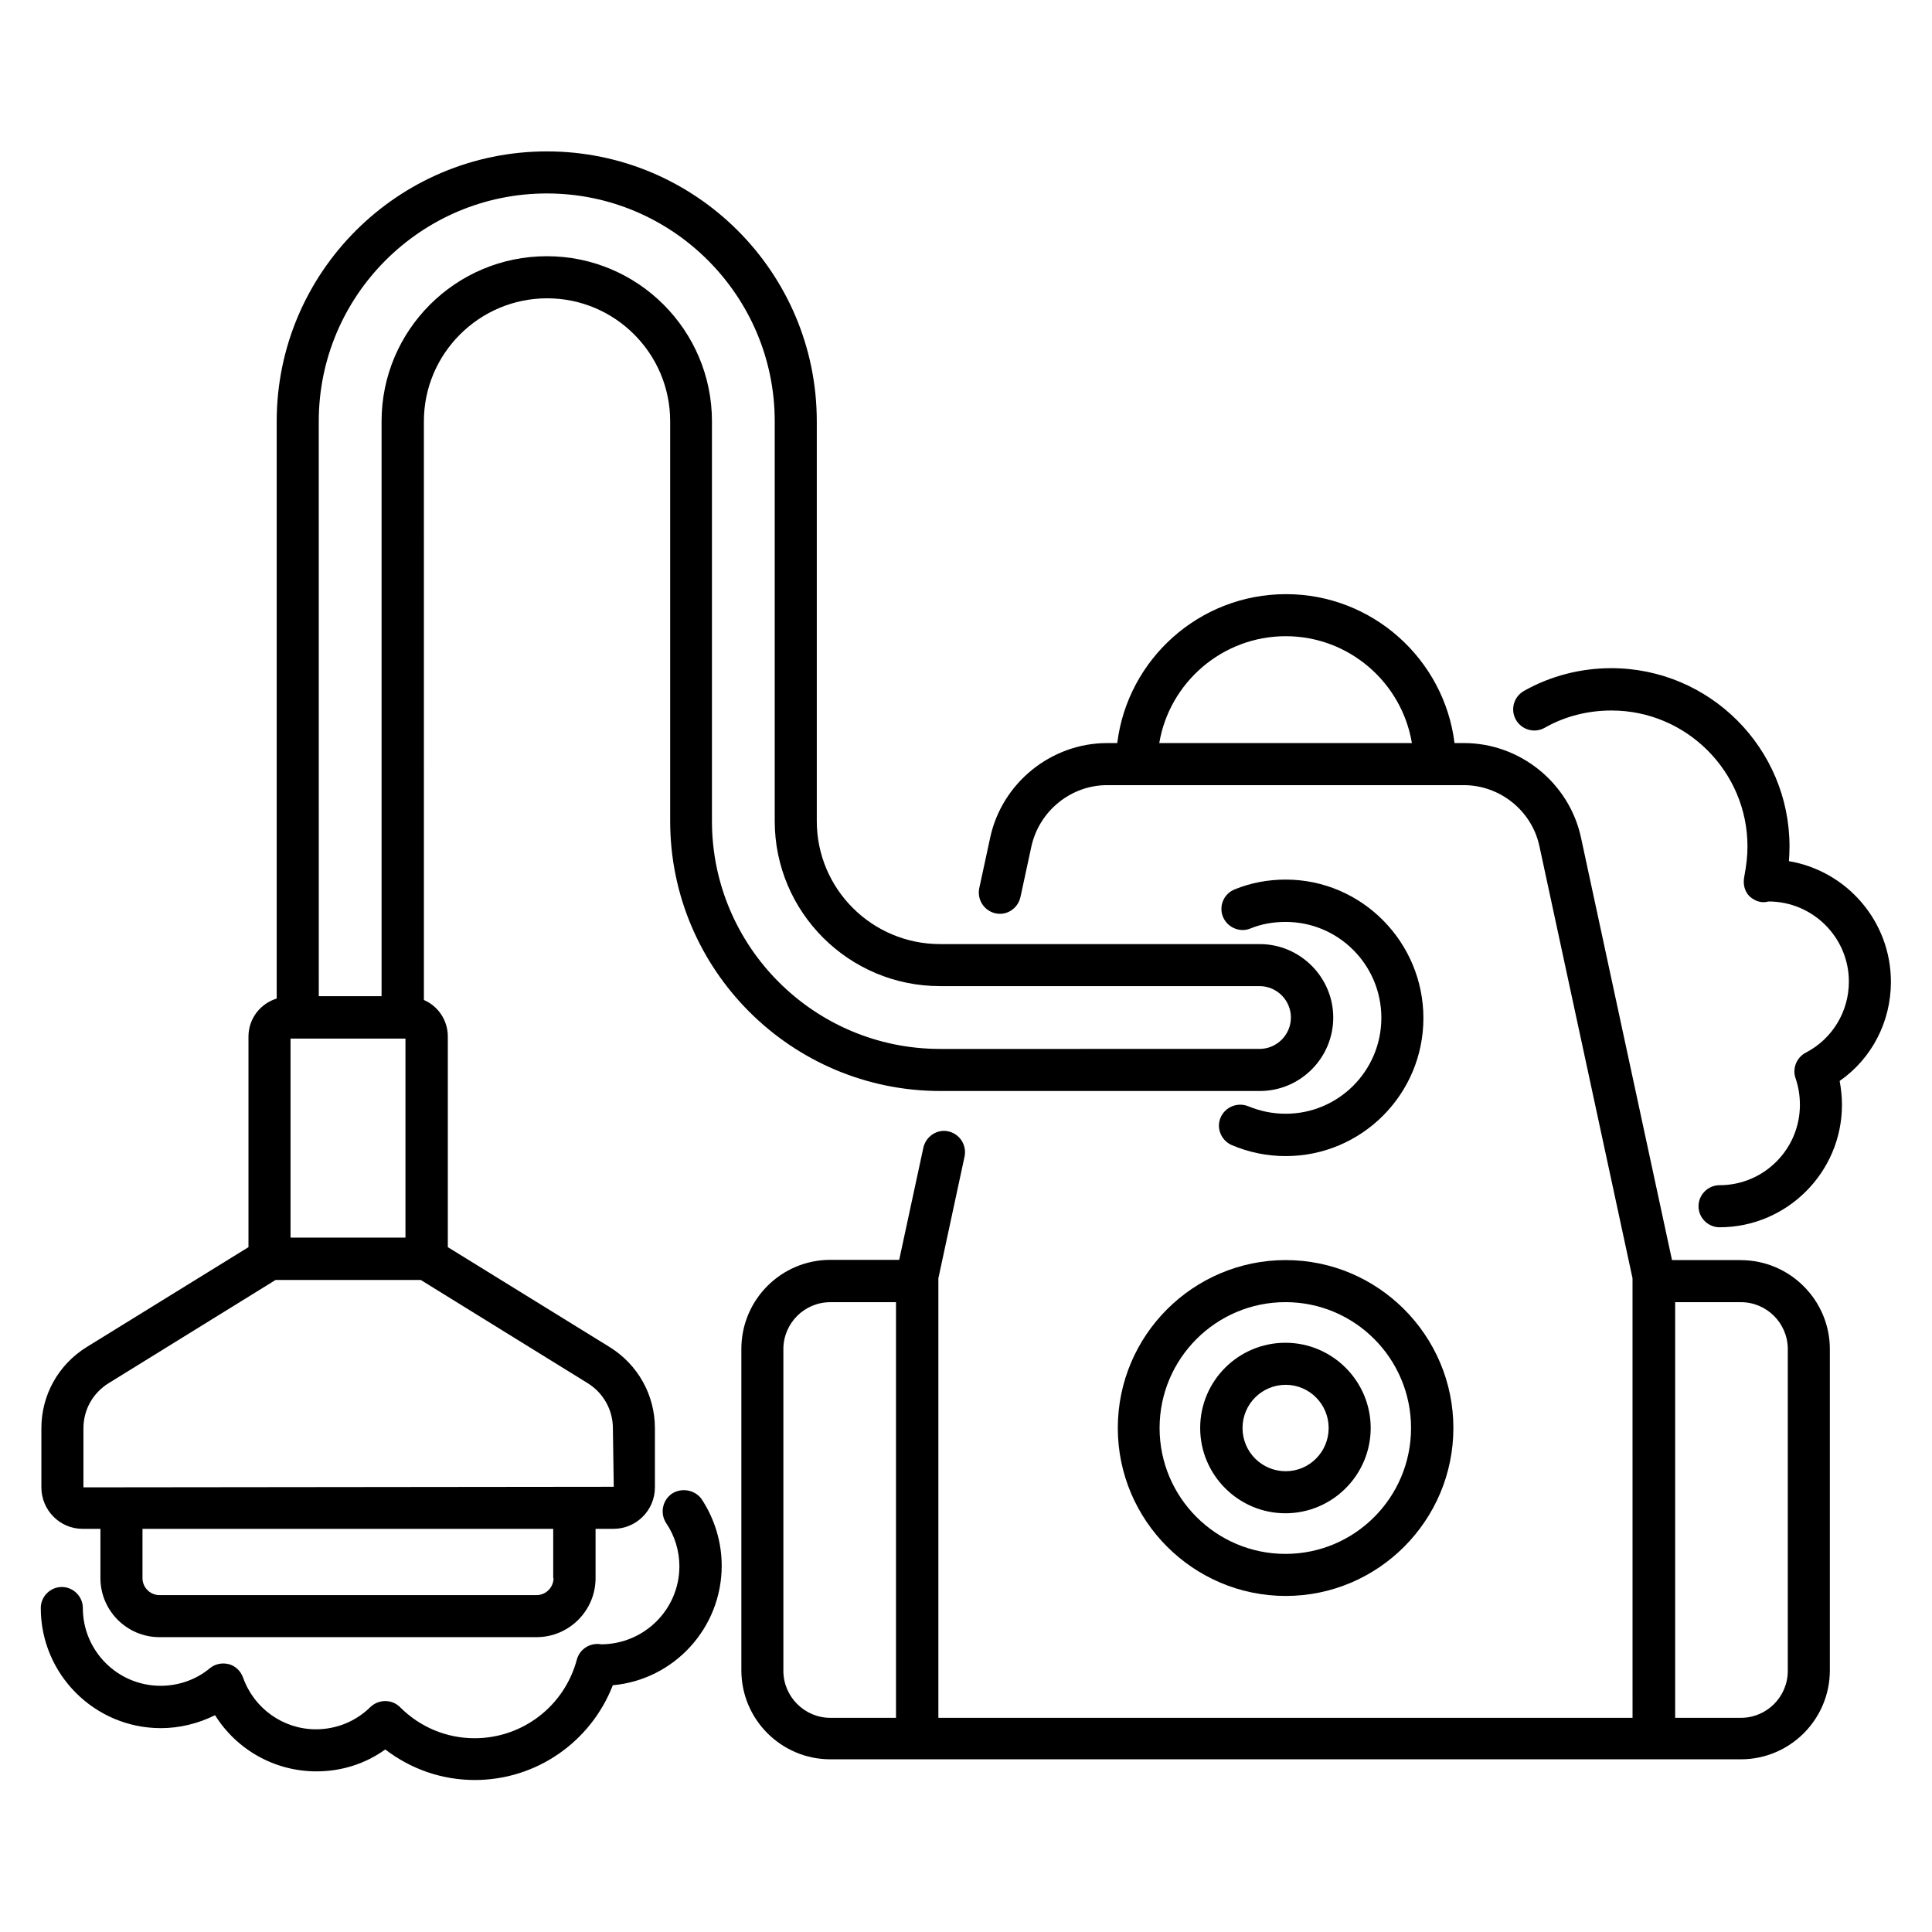
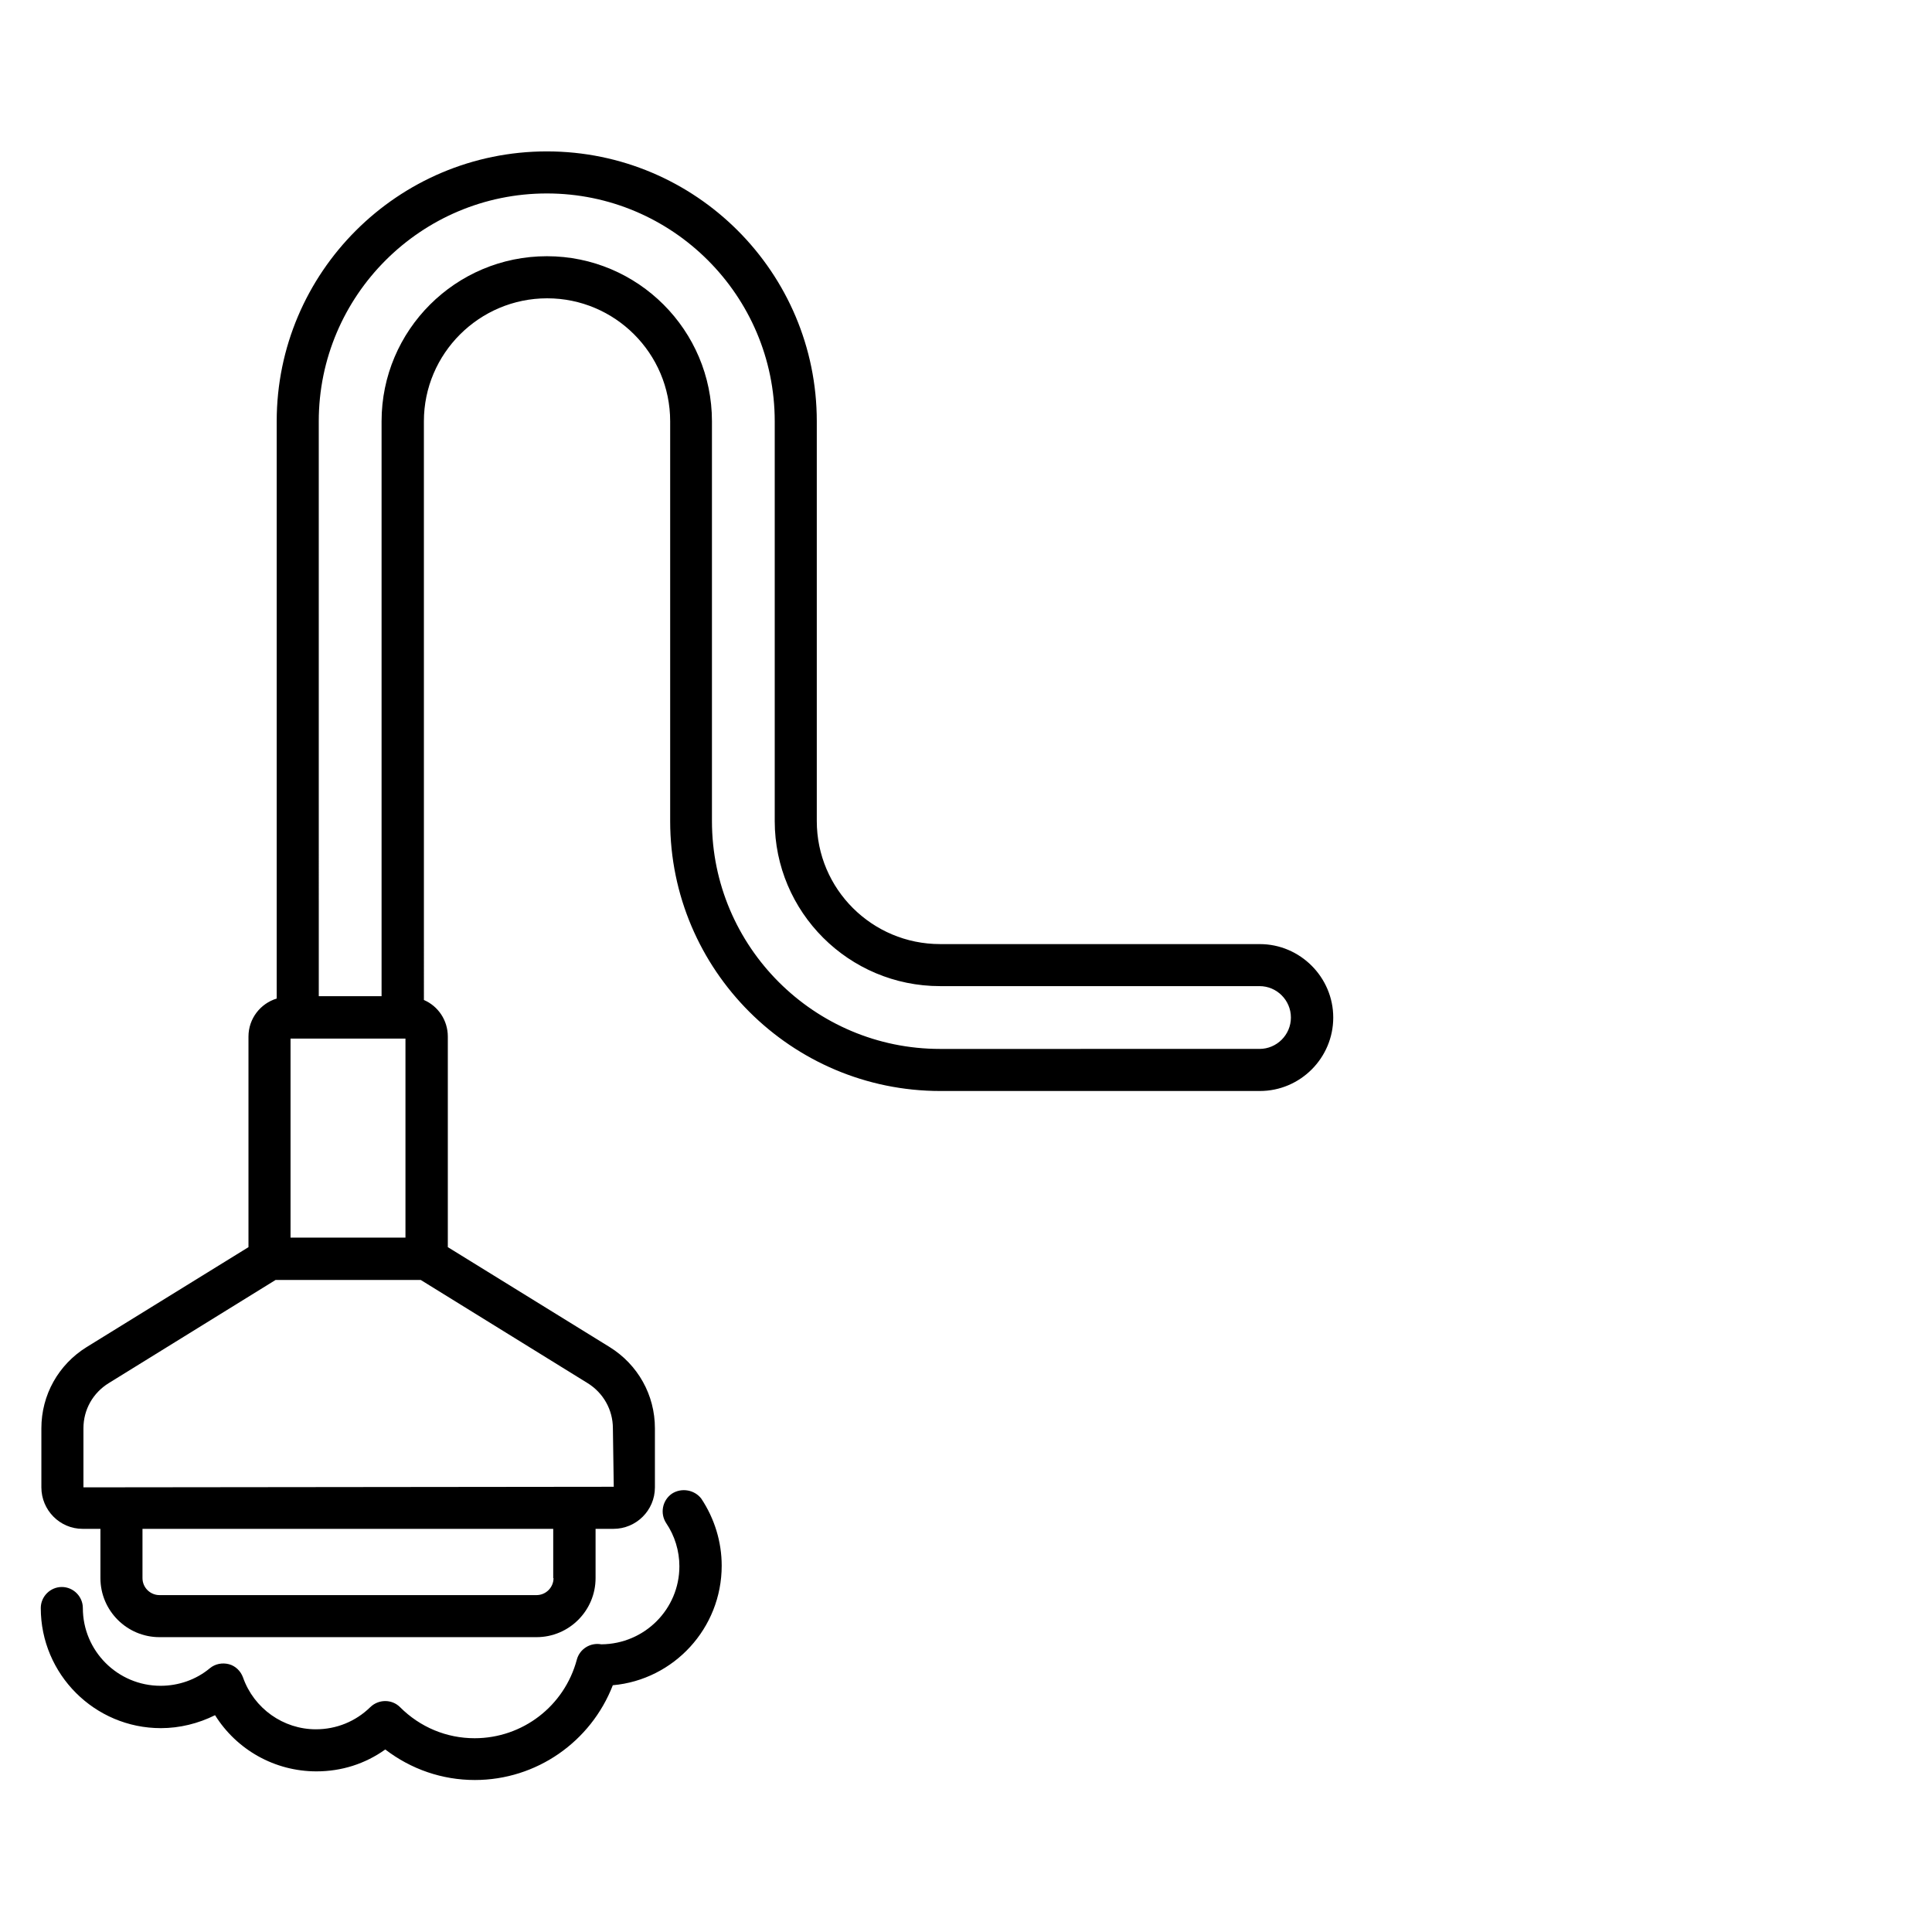
<svg xmlns="http://www.w3.org/2000/svg" fill="#000000" width="800px" height="800px" version="1.1" viewBox="144 144 512 512">
  <g>
-     <path d="m605.34 477.94h-18.242l-24.121-111.98c-3.129-14.504-16.184-25.039-30.992-25.039h-2.519c-2.75-22.215-21.754-39.465-44.656-39.465-22.977 0-41.984 17.25-44.73 39.465h-2.676c-14.809 0-27.863 10.535-30.992 25.039l-2.902 13.434c-0.609 3.055 1.297 5.953 4.273 6.641 3.055 0.688 5.953-1.297 6.641-4.273l2.902-13.434c2.062-9.391 10.457-16.258 20.074-16.258h94.504c9.617 0 18.09 6.793 20.074 16.258l24.656 114.43v0.762l0.004 115.72h-183.96v-116.48l6.945-32.289c0.609-3.055-1.297-5.953-4.273-6.641s-5.953 1.297-6.641 4.273l-6.414 29.77h-18.242c-13.055 0-23.586 10.609-23.586 23.586v85.191c0 13.055 10.609 23.586 23.586 23.586h241.29c13.055 0 23.586-10.609 23.586-23.586v-85.113c0-12.977-10.609-23.586-23.586-23.586zm-154.12-137.02c2.672-16.031 16.719-28.32 33.512-28.32s30.762 12.289 33.434 28.32zm-99.617 245.88v-85.266c0-6.871 5.574-12.441 12.441-12.441h17.406v110.15h-17.406c-6.867 0-12.441-5.648-12.441-12.441zm266.18 0c0 6.871-5.574 12.441-12.441 12.441h-17.406v-110.15h17.406c6.871 0 12.441 5.574 12.441 12.441z" />
-     <path d="m440.23 522.44c0 24.504 20 44.504 44.504 44.504 24.504 0 44.426-20 44.426-44.504s-19.922-44.504-44.426-44.504c-24.504 0-44.504 19.922-44.504 44.504zm77.711 0c0 18.398-14.887 33.359-33.281 33.359-18.398 0-33.359-14.961-33.359-33.359 0-18.398 14.961-33.359 33.359-33.359 18.395 0 33.281 14.961 33.281 33.359z" />
-     <path d="m462.06 522.44c0 12.441 10.152 22.594 22.594 22.594s22.594-10.152 22.594-22.594-10.152-22.594-22.594-22.594c-12.441-0.004-22.594 10.074-22.594 22.594zm34.047 0c0 6.336-5.113 11.449-11.375 11.449-6.336 0-11.449-5.113-11.449-11.449 0-6.336 5.113-11.449 11.449-11.449 6.258-0.004 11.375 5.113 11.375 11.449z" />
-     <path d="m484.73 377.1c-4.656 0-9.238 0.84-13.512 2.594-2.902 1.145-4.273 4.426-3.129 7.25 1.145 2.824 4.426 4.273 7.25 3.129 2.977-1.223 6.106-1.754 9.391-1.754 13.969 0 25.344 11.375 25.344 25.418 0 14.047-11.375 25.418-25.344 25.418-3.434 0-6.793-0.688-9.922-1.984-2.824-1.145-6.106 0.152-7.328 2.977-1.223 2.824 0.152 6.106 2.977 7.328 4.504 1.91 9.312 2.902 14.273 2.902 20.152 0 36.488-16.41 36.488-36.562 0-20.148-16.336-36.715-36.488-36.715z" />
    <path d="m165.88 549.16h4.734v13.055c0 8.625 7.023 15.648 15.648 15.648h99.922c8.625 0 15.648-7.023 15.648-15.648v-13.055h4.734c6.031 0 10.992-4.887 10.992-10.992v-15.648c0-8.855-4.504-16.871-11.984-21.527l-42.898-26.488v-55.801c0-4.352-2.594-8.09-6.336-9.695l-0.004-153.36c0-17.938 14.656-32.594 32.672-32.594 17.938 0 32.594 14.578 32.594 32.594v105.95c0 39.465 32.137 71.527 71.602 71.527h84.656c10.762 0 19.465-8.777 19.465-19.465s-8.777-19.465-19.465-19.465l-84.73-0.004c-18.016 0-32.672-14.578-32.672-32.594v-105.95c0-39.465-32.062-71.527-71.527-71.527-39.465 0-71.602 32.062-71.602 71.527v152.98c-4.273 1.297-7.481 5.266-7.481 10.078v55.801l-42.898 26.488c-7.481 4.656-11.984 12.672-11.984 21.527v15.648c0 6.027 4.883 10.988 10.914 10.988zm124.81 13.055c0 2.441-1.984 4.504-4.504 4.504h-99.922c-2.441 0-4.504-1.984-4.504-4.504v-13.055h108.85v13.055zm-69.695-142.98h30.457v52.746h-30.457zm7.481-163.59c0-33.281 27.098-60.379 60.457-60.379 33.281 0 60.379 27.098 60.379 60.379v105.95c0 24.121 19.617 43.738 43.816 43.738h84.656c4.582 0 8.32 3.742 8.32 8.32 0 4.582-3.742 8.32-8.32 8.32l-84.652 0.004c-33.359 0-60.457-27.098-60.457-60.379v-105.96c0-24.121-19.617-43.738-43.738-43.738-24.199 0-43.816 19.617-43.816 43.738v152.36h-16.641zm-62.363 266.87c0-4.961 2.519-9.391 6.719-11.984l44.199-27.328h38.473l44.199 27.328c4.199 2.594 6.719 7.098 6.719 11.984l0.23 15.496-140.54 0.152z" />
-     <path d="m645.11 404.2c0-16.031-11.68-29.391-27.023-31.984 0.078-1.297 0.152-2.594 0.152-3.894 0-26.031-21.145-47.25-47.25-47.25-8.09 0-16.105 2.062-23.129 6.031-2.672 1.527-3.664 4.887-2.137 7.633 1.527 2.672 4.887 3.664 7.633 2.137 5.344-3.055 11.449-4.582 17.711-4.582 19.848 0 36.031 16.184 36.031 36.031 0 2.519-0.305 5.191-0.84 7.938-0.383 1.91 0 3.894 1.375 5.266 1.449 1.297 3.207 1.91 5.039 1.375 11.754 0 21.297 9.543 21.297 21.223 0 7.938-4.352 15.191-11.449 18.855-2.441 1.297-3.586 4.199-2.672 6.793 0.762 2.215 1.145 4.582 1.145 7.023 0 11.754-9.543 21.297-21.297 21.297-3.055 0-5.574 2.519-5.574 5.574 0 3.055 2.519 5.574 5.574 5.574 17.863 0 32.441-14.578 32.441-32.441 0-2.137-0.23-4.273-0.609-6.336 8.469-5.879 13.582-15.648 13.582-26.262z" />
    <path d="m322.06 539.84c-2.519 1.754-3.207 5.191-1.527 7.785 2.289 3.359 3.512 7.406 3.512 11.449 0 11.375-9.238 20.609-20.688 20.688-2.902-0.535-5.727 1.223-6.488 4.047-3.281 12.289-14.352 20.84-27.098 20.84-7.406 0-14.426-2.902-19.77-8.246-2.137-2.137-5.648-2.137-7.863 0-3.894 3.816-9.008 5.879-14.426 5.879-8.625 0-16.41-5.496-19.312-13.742-0.609-1.68-1.984-3.055-3.742-3.512-1.754-0.457-3.664-0.078-5.039 1.07-3.664 3.055-8.32 4.656-13.055 4.656-11.375 0-20.609-9.238-20.609-20.609 0-3.055-2.519-5.574-5.574-5.574-3.055 0-5.574 2.519-5.574 5.574 0 17.559 14.273 31.832 31.832 31.832 4.961 0 9.922-1.223 14.352-3.434 5.727 9.16 15.801 14.887 26.871 14.887 6.641 0 12.902-1.984 18.242-5.801 6.871 5.266 15.113 8.09 23.738 8.09 16.336 0 30.762-10.152 36.562-25.113 16.184-1.449 28.855-15.113 28.855-31.68 0-6.336-1.91-12.52-5.418-17.785-1.754-2.293-5.188-2.981-7.781-1.301z" />
  </g>
</svg>